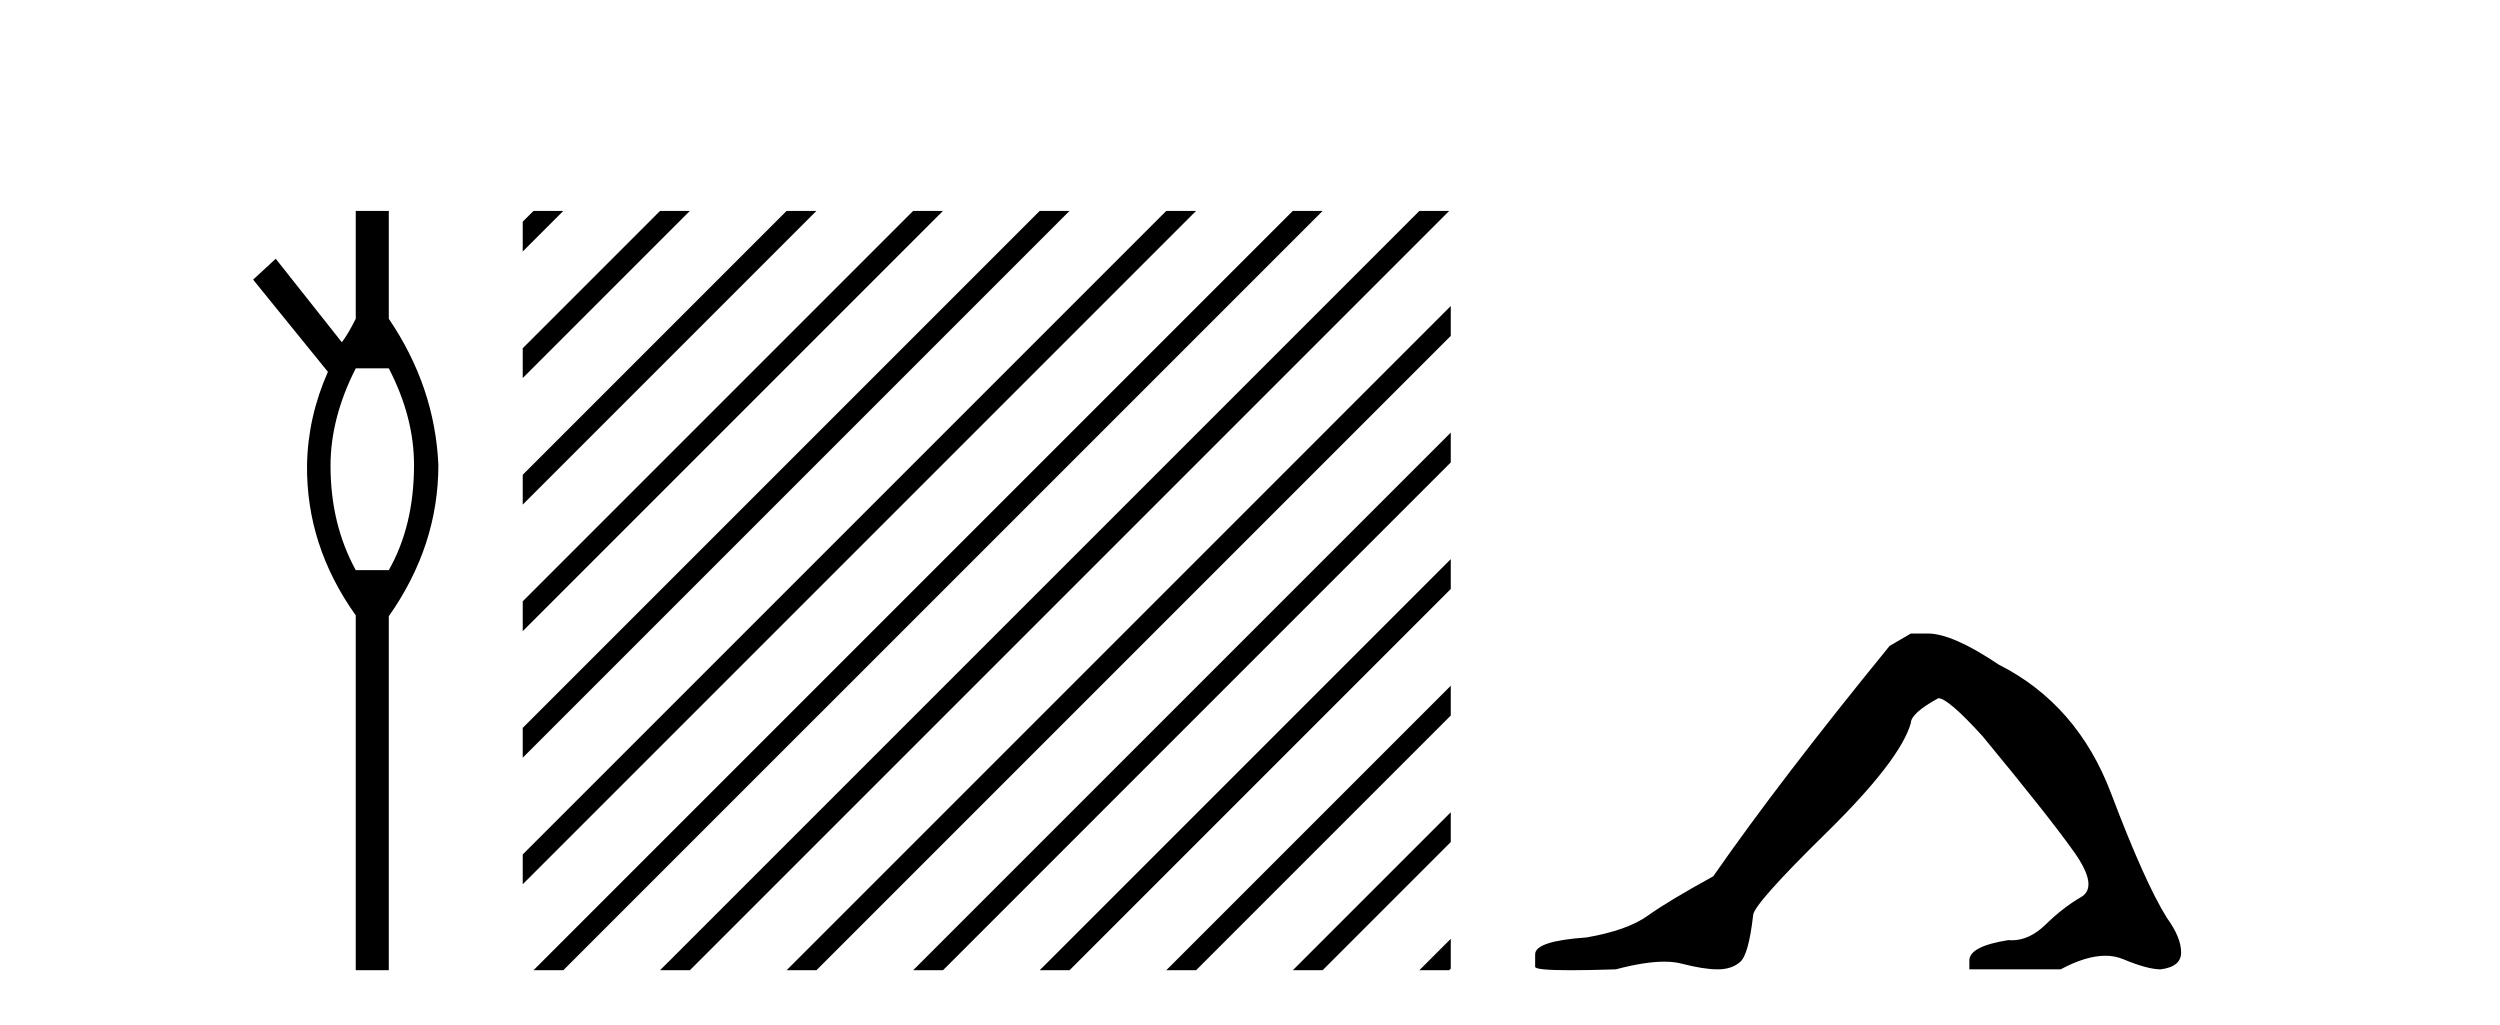
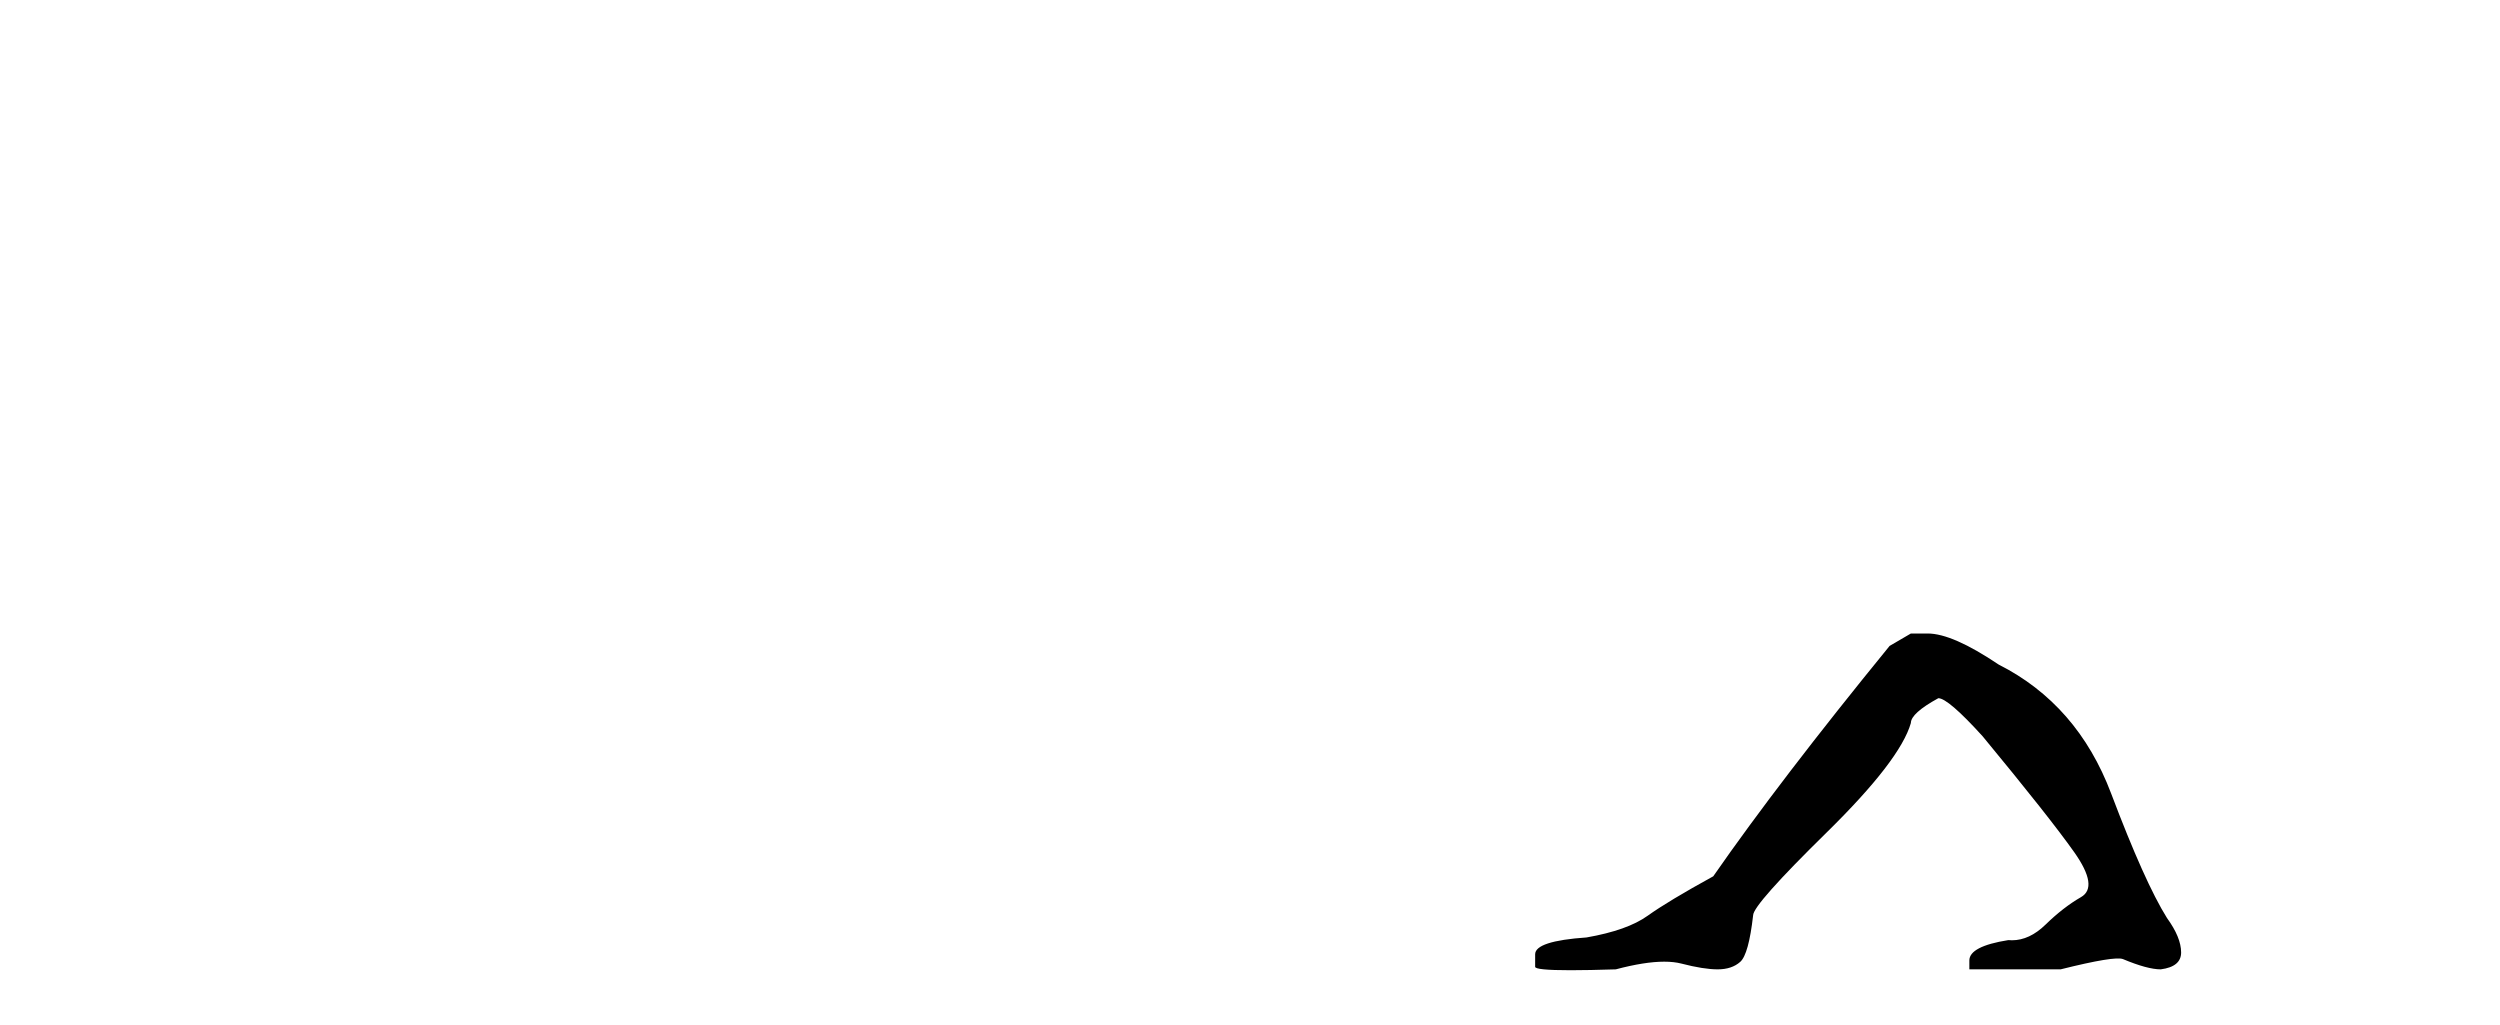
<svg xmlns="http://www.w3.org/2000/svg" width="100.0" height="41.0">
-   <path d="M 15.552 14.734 Q 16.561 16.682 16.561 18.596 Q 16.561 21.031 15.552 22.805 L 14.23 22.805 Q 13.221 20.962 13.221 18.631 Q 13.221 16.717 14.23 14.734 ZM 14.23 8.437 L 14.23 12.751 Q 13.916 13.377 13.673 13.69 L 11.029 10.35 L 10.124 11.185 L 13.116 14.873 Q 12.316 16.682 12.281 18.596 Q 12.246 21.831 14.23 24.615 L 14.23 38.809 L 15.552 38.809 L 15.552 24.649 Q 17.535 21.831 17.535 18.596 Q 17.395 15.465 15.552 12.751 L 15.552 8.437 Z" style="fill:#000000;stroke:none" />
-   <path d="M 21.339 8.437 L 20.909 8.867 L 20.909 10.06 L 22.234 8.735 L 22.532 8.437 ZM 26.401 8.437 L 20.909 13.929 L 20.909 13.929 L 20.909 15.122 L 27.296 8.735 L 27.594 8.437 ZM 31.463 8.437 L 20.909 18.991 L 20.909 20.184 L 32.358 8.735 L 32.656 8.437 ZM 36.525 8.437 L 20.909 24.053 L 20.909 24.053 L 20.909 25.246 L 37.42 8.735 L 37.719 8.437 ZM 41.587 8.437 L 20.909 29.115 L 20.909 29.115 L 20.909 30.308 L 20.909 30.308 L 42.482 8.735 L 42.781 8.437 ZM 46.65 8.437 L 20.909 34.177 L 20.909 35.37 L 20.909 35.37 L 47.544 8.735 L 47.843 8.437 ZM 51.712 8.437 L 21.637 38.511 L 21.637 38.511 L 21.339 38.809 L 22.532 38.809 L 52.607 8.735 L 52.905 8.437 ZM 56.774 8.437 L 26.7 38.511 L 26.7 38.511 L 26.401 38.809 L 27.594 38.809 L 57.669 8.735 L 57.967 8.437 ZM 58.031 12.241 L 31.762 38.511 L 31.463 38.809 L 32.656 38.809 L 58.031 13.434 L 58.031 12.241 ZM 58.031 17.303 L 36.824 38.511 L 36.525 38.809 L 37.719 38.809 L 58.031 18.497 L 58.031 17.303 ZM 58.031 22.365 L 41.886 38.511 L 41.587 38.809 L 42.781 38.809 L 58.031 23.559 L 58.031 22.365 ZM 58.031 27.428 L 46.948 38.511 L 46.65 38.809 L 47.843 38.809 L 58.031 28.621 L 58.031 27.428 ZM 58.031 32.49 L 52.01 38.511 L 51.712 38.809 L 52.905 38.809 L 58.031 33.683 L 58.031 32.49 ZM 58.031 37.552 L 57.072 38.511 L 56.774 38.809 L 57.967 38.809 L 58.031 38.745 L 58.031 37.552 Z" style="fill:#000000;stroke:none" />
-   <path d="M 76.435 25.34 L 75.584 25.837 Q 71.189 31.224 68.53 35.052 Q 66.723 36.045 65.908 36.629 Q 65.092 37.214 63.462 37.498 Q 61.406 37.64 61.406 38.171 L 61.406 38.207 L 61.406 38.668 Q 61.382 38.809 62.824 38.809 Q 63.545 38.809 64.632 38.774 Q 65.789 38.467 66.569 38.467 Q 66.959 38.467 67.254 38.543 Q 68.141 38.774 68.708 38.774 Q 69.275 38.774 69.611 38.473 Q 69.948 38.171 70.125 36.612 Q 70.125 36.186 73.067 33.298 Q 76.009 30.409 76.435 28.92 Q 76.435 28.53 77.533 27.928 Q 77.923 27.928 79.306 29.452 Q 81.999 32.713 82.974 34.095 Q 83.949 35.478 83.24 35.885 Q 82.531 36.293 81.822 36.984 Q 81.179 37.611 80.478 37.611 Q 80.406 37.611 80.333 37.604 Q 78.774 37.852 78.774 38.419 L 78.774 38.774 L 82.425 38.774 Q 83.441 38.23 84.213 38.23 Q 84.599 38.23 84.924 38.366 Q 85.898 38.774 86.43 38.774 Q 87.245 38.668 87.245 38.1 Q 87.245 37.498 86.678 36.718 Q 85.792 35.3 84.445 31.738 Q 83.098 28.176 79.944 26.581 Q 78.1 25.34 77.108 25.34 Z" style="fill:#000000;stroke:none" />
+   <path d="M 76.435 25.34 L 75.584 25.837 Q 71.189 31.224 68.53 35.052 Q 66.723 36.045 65.908 36.629 Q 65.092 37.214 63.462 37.498 Q 61.406 37.64 61.406 38.171 L 61.406 38.207 L 61.406 38.668 Q 61.382 38.809 62.824 38.809 Q 63.545 38.809 64.632 38.774 Q 65.789 38.467 66.569 38.467 Q 66.959 38.467 67.254 38.543 Q 68.141 38.774 68.708 38.774 Q 69.275 38.774 69.611 38.473 Q 69.948 38.171 70.125 36.612 Q 70.125 36.186 73.067 33.298 Q 76.009 30.409 76.435 28.92 Q 76.435 28.53 77.533 27.928 Q 77.923 27.928 79.306 29.452 Q 81.999 32.713 82.974 34.095 Q 83.949 35.478 83.24 35.885 Q 82.531 36.293 81.822 36.984 Q 81.179 37.611 80.478 37.611 Q 80.406 37.611 80.333 37.604 Q 78.774 37.852 78.774 38.419 L 78.774 38.774 L 82.425 38.774 Q 84.599 38.23 84.924 38.366 Q 85.898 38.774 86.43 38.774 Q 87.245 38.668 87.245 38.1 Q 87.245 37.498 86.678 36.718 Q 85.792 35.3 84.445 31.738 Q 83.098 28.176 79.944 26.581 Q 78.1 25.34 77.108 25.34 Z" style="fill:#000000;stroke:none" />
</svg>